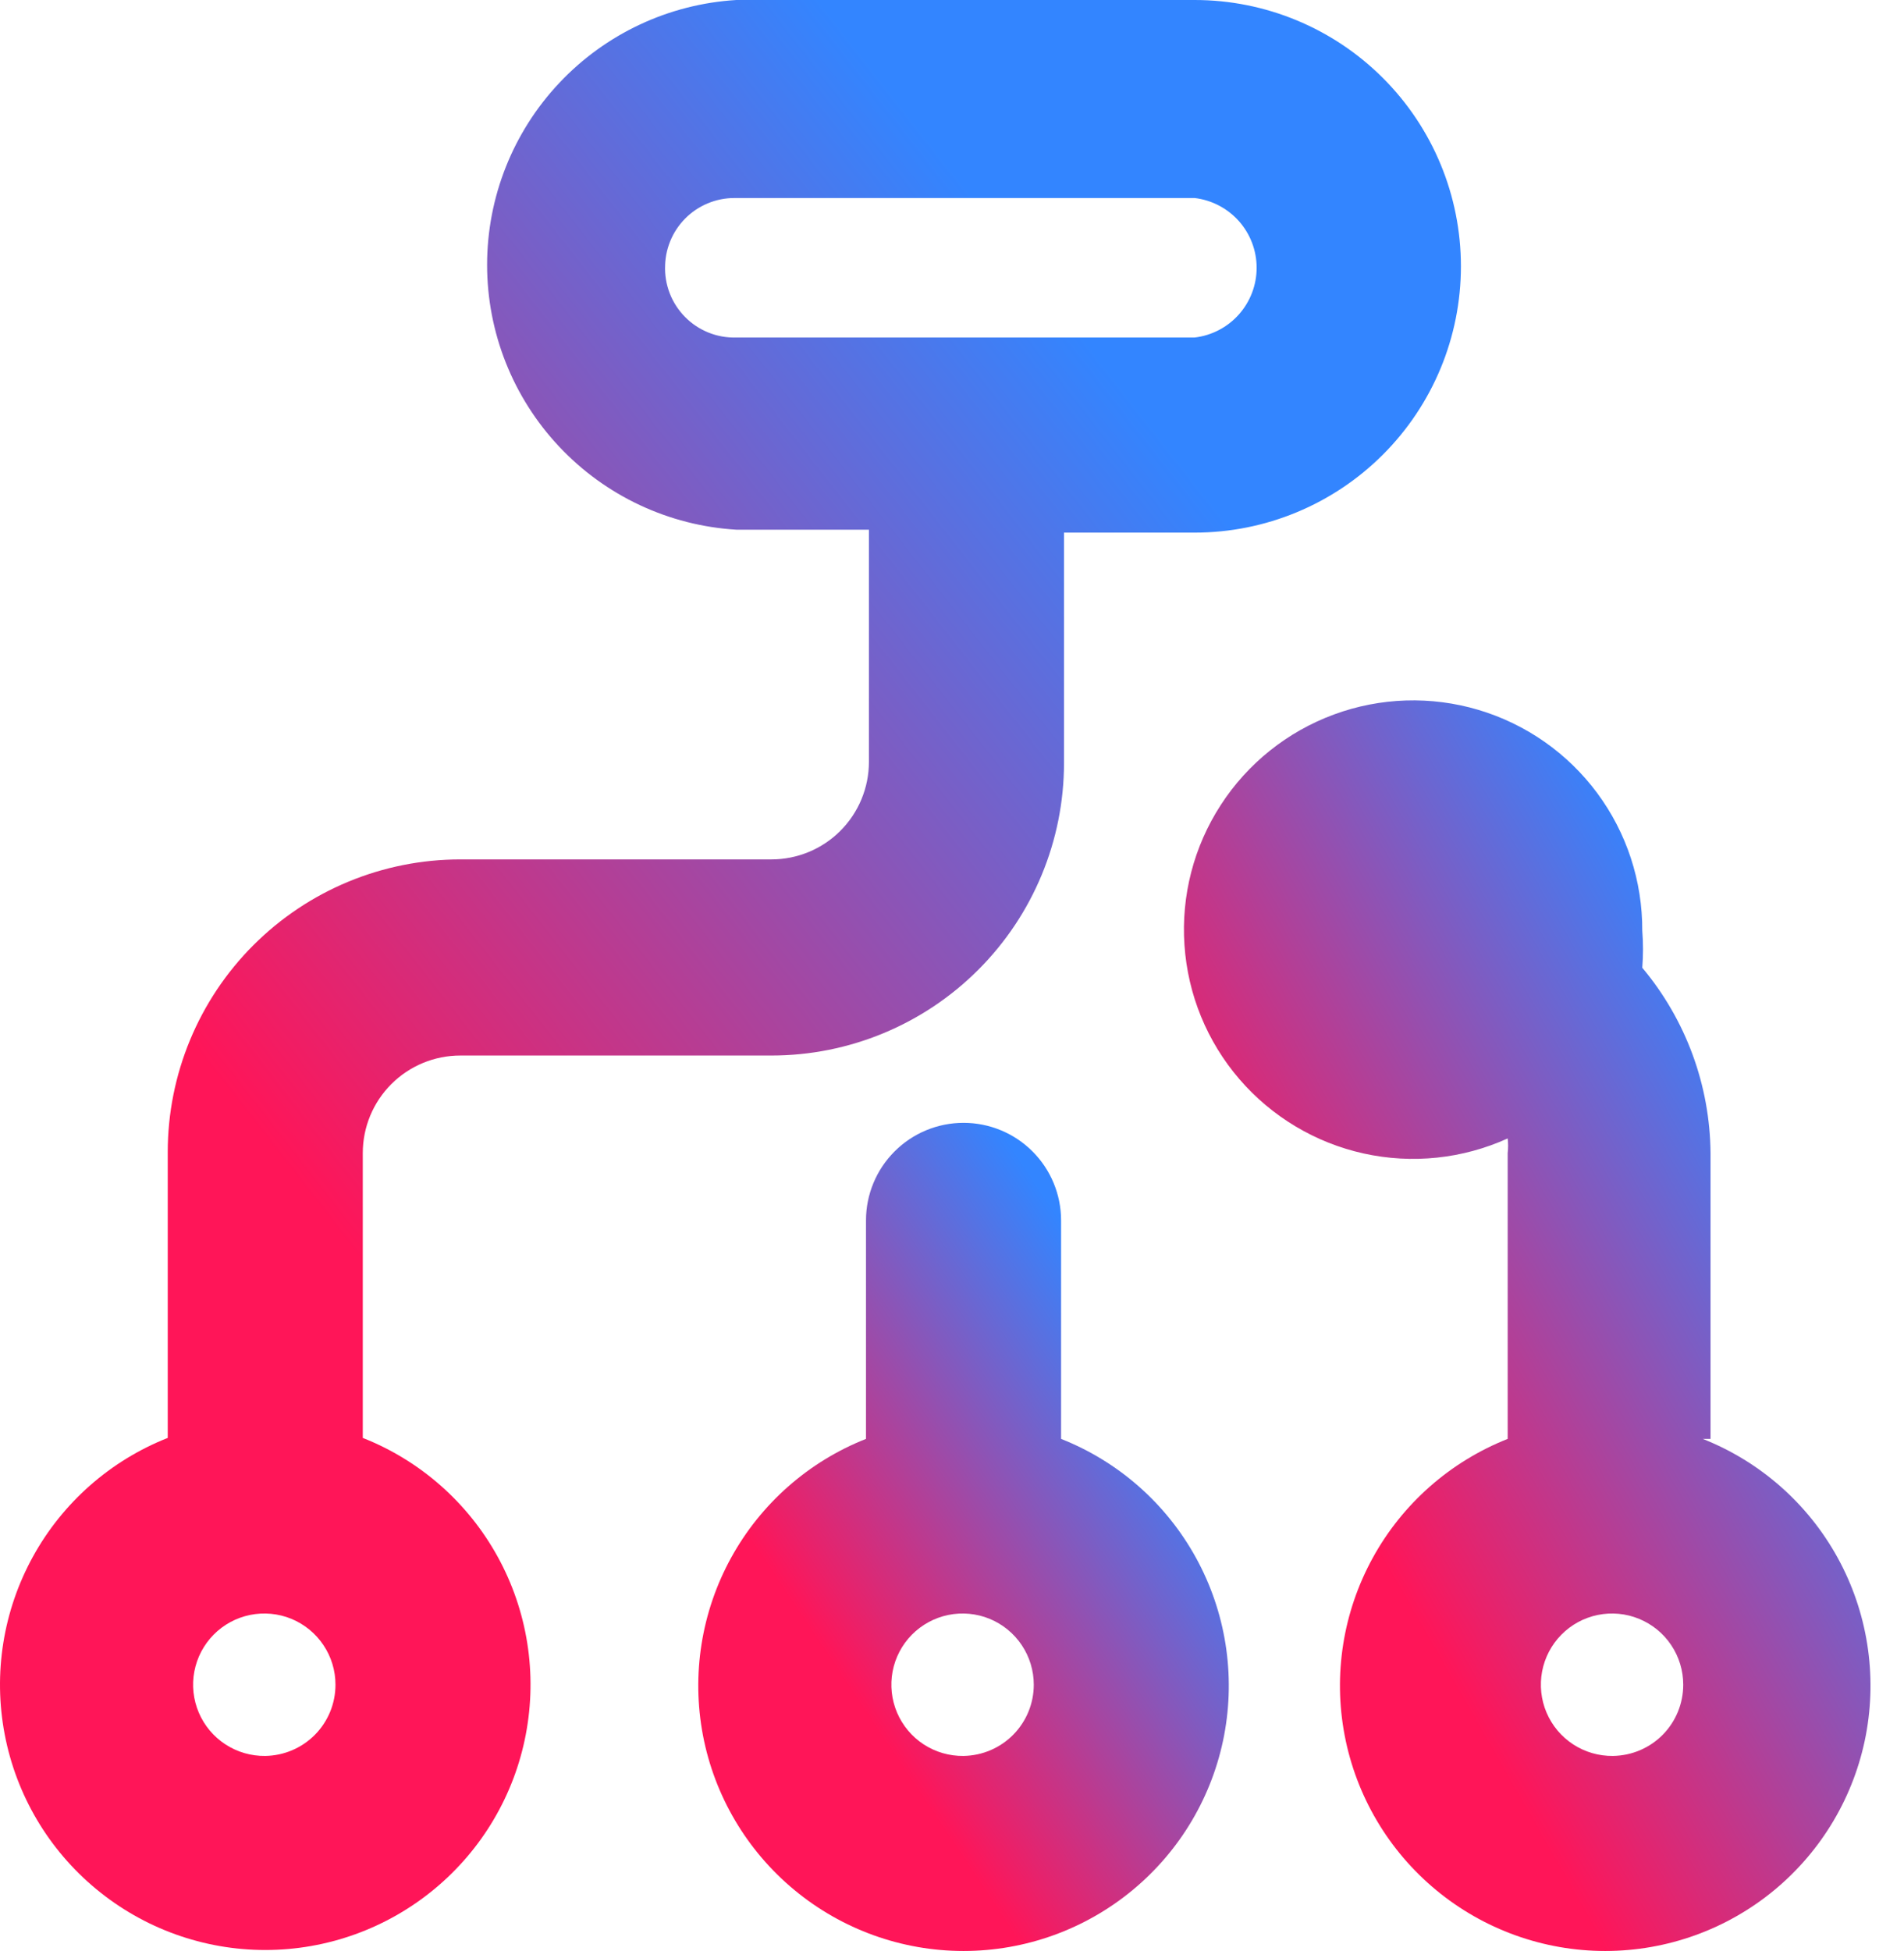
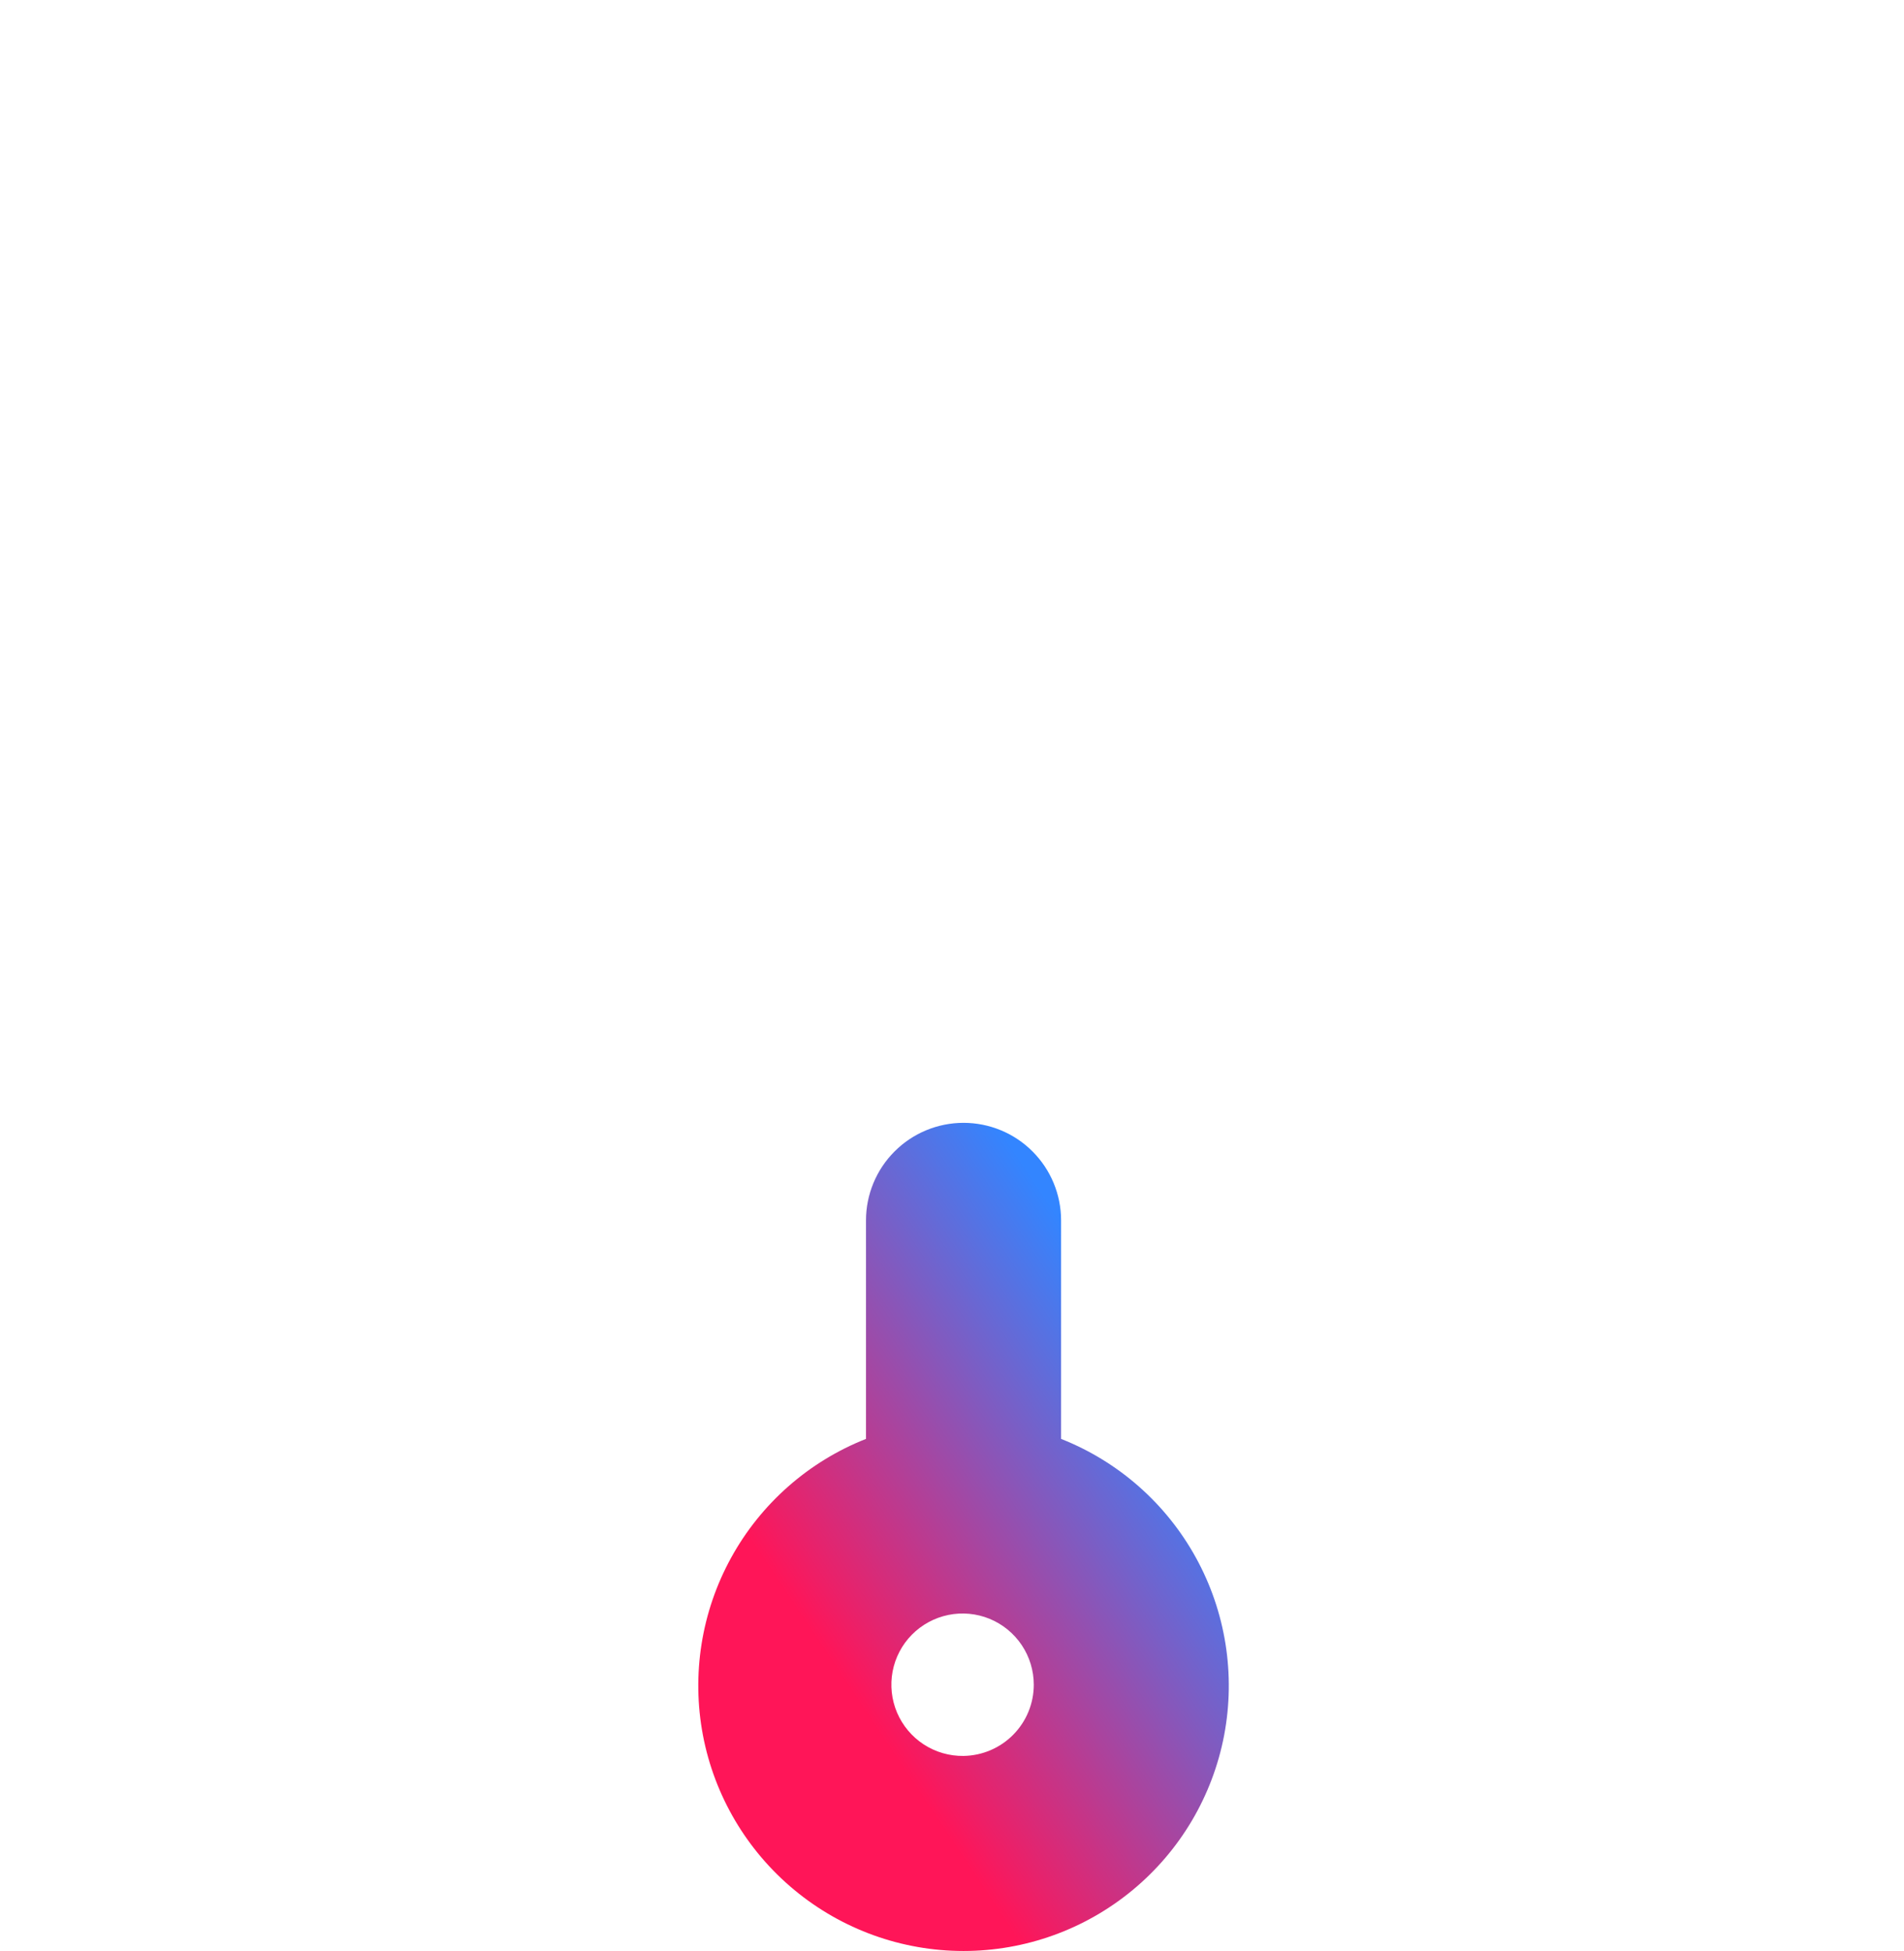
<svg xmlns="http://www.w3.org/2000/svg" width="41" height="42" viewBox="0 0 41 42" fill="none">
  <path d="M22.849 30.976V26.271C22.849 25.715 22.627 25.18 22.233 24.787C21.84 24.393 21.305 24.172 20.748 24.172C20.192 24.172 19.657 24.393 19.264 24.787C18.87 25.18 18.648 25.715 18.648 26.271V30.976C17.412 31.464 16.385 32.369 15.744 33.534C15.103 34.699 14.889 36.051 15.137 37.357C15.386 38.663 16.083 39.841 17.107 40.688C18.131 41.536 19.419 42 20.748 42C22.078 42 23.366 41.536 24.39 40.688C25.414 39.841 26.111 38.663 26.36 37.357C26.608 36.051 26.394 34.699 25.753 33.534C25.112 32.369 24.085 31.464 22.849 30.976ZM20.748 37.801C20.444 37.805 20.146 37.719 19.891 37.553C19.636 37.387 19.437 37.149 19.317 36.869C19.198 36.589 19.165 36.281 19.221 35.982C19.278 35.683 19.422 35.408 19.636 35.191C19.85 34.975 20.123 34.827 20.421 34.766C20.718 34.705 21.028 34.734 21.309 34.849C21.591 34.965 21.831 35.161 22.001 35.414C22.17 35.666 22.261 35.964 22.261 36.268C22.261 36.671 22.102 37.057 21.819 37.344C21.536 37.631 21.151 37.795 20.748 37.801Z" fill="url(#paint0_linear_7_3509)" />
-   <path d="M7.812 30.976V24.823C7.812 24.266 8.033 23.731 8.427 23.338C8.821 22.944 9.355 22.723 9.912 22.723H16.611C18.282 22.723 19.885 22.059 21.066 20.877C22.248 19.696 22.912 18.093 22.912 16.422V11.466H25.726C27.246 11.466 28.704 10.862 29.779 9.787C30.855 8.712 31.459 7.254 31.459 5.733C31.459 4.213 30.855 2.754 29.779 1.679C28.704 0.604 27.246 0 25.726 0L15.855 0C14.403 0.088 13.039 0.727 12.042 1.787C11.045 2.846 10.489 4.247 10.489 5.702C10.489 7.157 11.045 8.557 12.042 9.616C13.039 10.676 14.403 11.315 15.855 11.403H18.711V16.401C18.711 16.958 18.49 17.492 18.096 17.886C17.703 18.28 17.168 18.501 16.611 18.501H9.912C8.241 18.501 6.639 19.165 5.457 20.347C4.276 21.528 3.612 23.131 3.612 24.802V30.955C2.376 31.443 1.349 32.348 0.708 33.513C0.067 34.678 -0.148 36.03 0.101 37.336C0.35 38.642 1.046 39.82 2.071 40.667C3.095 41.515 4.383 41.979 5.712 41.979C7.042 41.979 8.329 41.515 9.354 40.667C10.378 39.82 11.075 38.642 11.323 37.336C11.572 36.03 11.358 34.678 10.717 33.513C10.076 32.348 9.049 31.443 7.812 30.955V30.976ZM14.322 5.775C14.319 5.578 14.356 5.381 14.43 5.198C14.503 5.015 14.613 4.848 14.752 4.707C14.89 4.567 15.056 4.455 15.238 4.379C15.42 4.302 15.616 4.263 15.813 4.263H25.726C26.093 4.307 26.432 4.484 26.678 4.76C26.924 5.037 27.06 5.394 27.06 5.765C27.06 6.135 26.924 6.492 26.678 6.769C26.432 7.046 26.093 7.223 25.726 7.266H15.855C15.651 7.272 15.447 7.236 15.257 7.16C15.067 7.083 14.894 6.969 14.751 6.823C14.607 6.677 14.494 6.503 14.421 6.312C14.347 6.121 14.314 5.917 14.322 5.712V5.775ZM5.712 37.801C5.408 37.805 5.11 37.719 4.855 37.553C4.6 37.387 4.4 37.149 4.281 36.869C4.162 36.589 4.128 36.281 4.185 35.982C4.242 35.683 4.386 35.408 4.6 35.191C4.813 34.975 5.086 34.827 5.384 34.766C5.682 34.705 5.991 34.734 6.273 34.849C6.554 34.965 6.795 35.161 6.964 35.414C7.134 35.666 7.224 35.964 7.224 36.268C7.224 36.671 7.066 37.057 6.783 37.344C6.5 37.631 6.115 37.795 5.712 37.801V37.801Z" fill="url(#paint1_linear_7_3509)" />
-   <path d="M36.834 30.976V24.823C36.822 23.363 36.302 21.952 35.364 20.833C35.385 20.567 35.385 20.3 35.364 20.035C35.369 18.968 35.028 17.928 34.393 17.072C33.757 16.215 32.861 15.588 31.839 15.283C30.817 14.978 29.723 15.013 28.723 15.382C27.722 15.751 26.867 16.434 26.288 17.329C25.707 18.224 25.433 19.283 25.506 20.347C25.578 21.412 25.993 22.424 26.689 23.232C27.385 24.04 28.324 24.602 29.365 24.832C30.407 25.062 31.495 24.948 32.466 24.508C32.478 24.612 32.478 24.718 32.466 24.823V30.976C31.23 31.465 30.203 32.369 29.562 33.534C28.921 34.699 28.706 36.051 28.955 37.357C29.204 38.663 29.9 39.841 30.925 40.689C31.949 41.536 33.237 42 34.566 42C35.896 42 37.184 41.536 38.208 40.689C39.232 39.841 39.929 38.663 40.178 37.357C40.426 36.051 40.212 34.699 39.571 33.534C38.93 32.369 37.903 31.465 36.666 30.976H36.834ZM34.734 37.801C34.43 37.805 34.132 37.719 33.877 37.553C33.622 37.387 33.422 37.149 33.303 36.869C33.184 36.59 33.151 36.281 33.207 35.982C33.264 35.683 33.408 35.408 33.622 35.191C33.835 34.975 34.108 34.827 34.406 34.766C34.704 34.705 35.014 34.734 35.295 34.85C35.576 34.965 35.817 35.161 35.986 35.414C36.156 35.667 36.246 35.964 36.246 36.268C36.246 36.671 36.088 37.058 35.805 37.345C35.522 37.632 35.137 37.795 34.734 37.801V37.801Z" fill="url(#paint2_linear_7_3509)" />
  <defs>
    <linearGradient id="paint0_linear_7_3509" x1="24.146" y1="25.744" x2="9.612" y2="35.455" gradientUnits="userSpaceOnUse">
      <stop offset="0.078" stop-color="#3385FF" />
      <stop offset="0.616" stop-color="#FF1558" />
    </linearGradient>
    <linearGradient id="paint1_linear_7_3509" x1="25.084" y1="3.704" x2="-10.857" y2="31.789" gradientUnits="userSpaceOnUse">
      <stop offset="0.078" stop-color="#3385FF" />
      <stop offset="0.616" stop-color="#FF1558" />
    </linearGradient>
    <linearGradient id="paint2_linear_7_3509" x1="37.283" y1="17.453" x2="16.795" y2="29.184" gradientUnits="userSpaceOnUse">
      <stop offset="0.078" stop-color="#3385FF" />
      <stop offset="0.616" stop-color="#FF1558" />
    </linearGradient>
  </defs>
</svg>